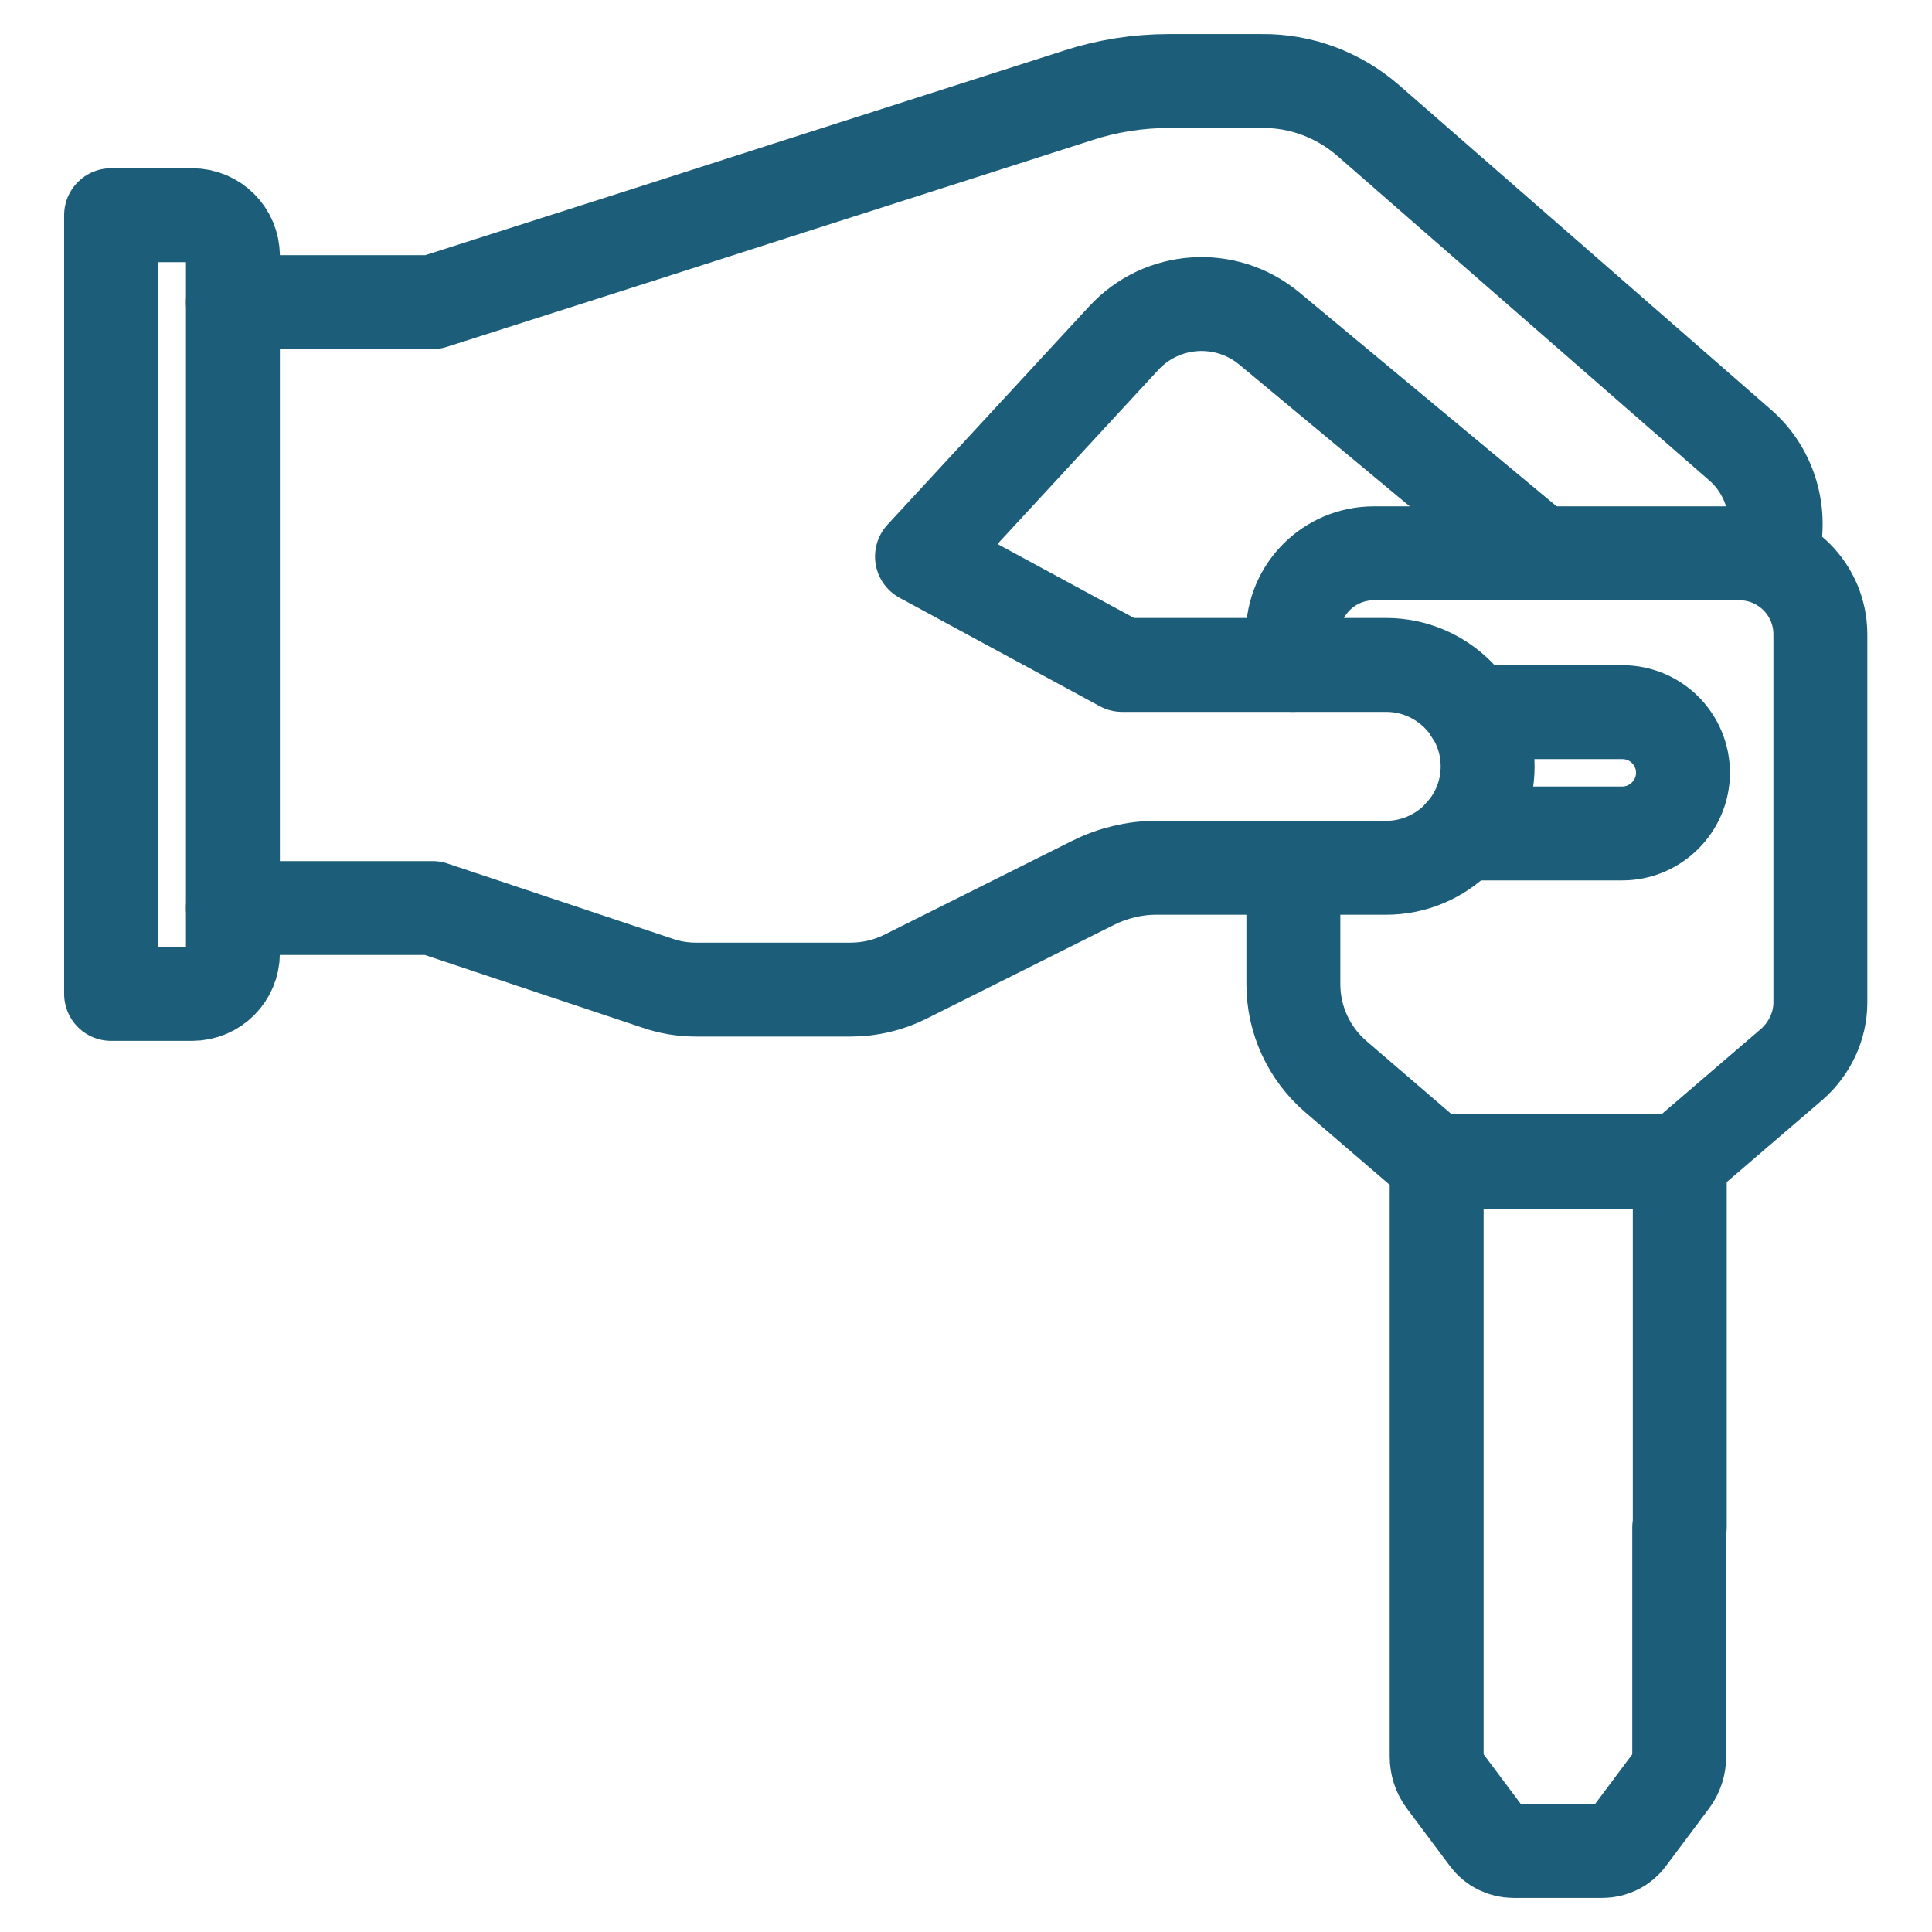
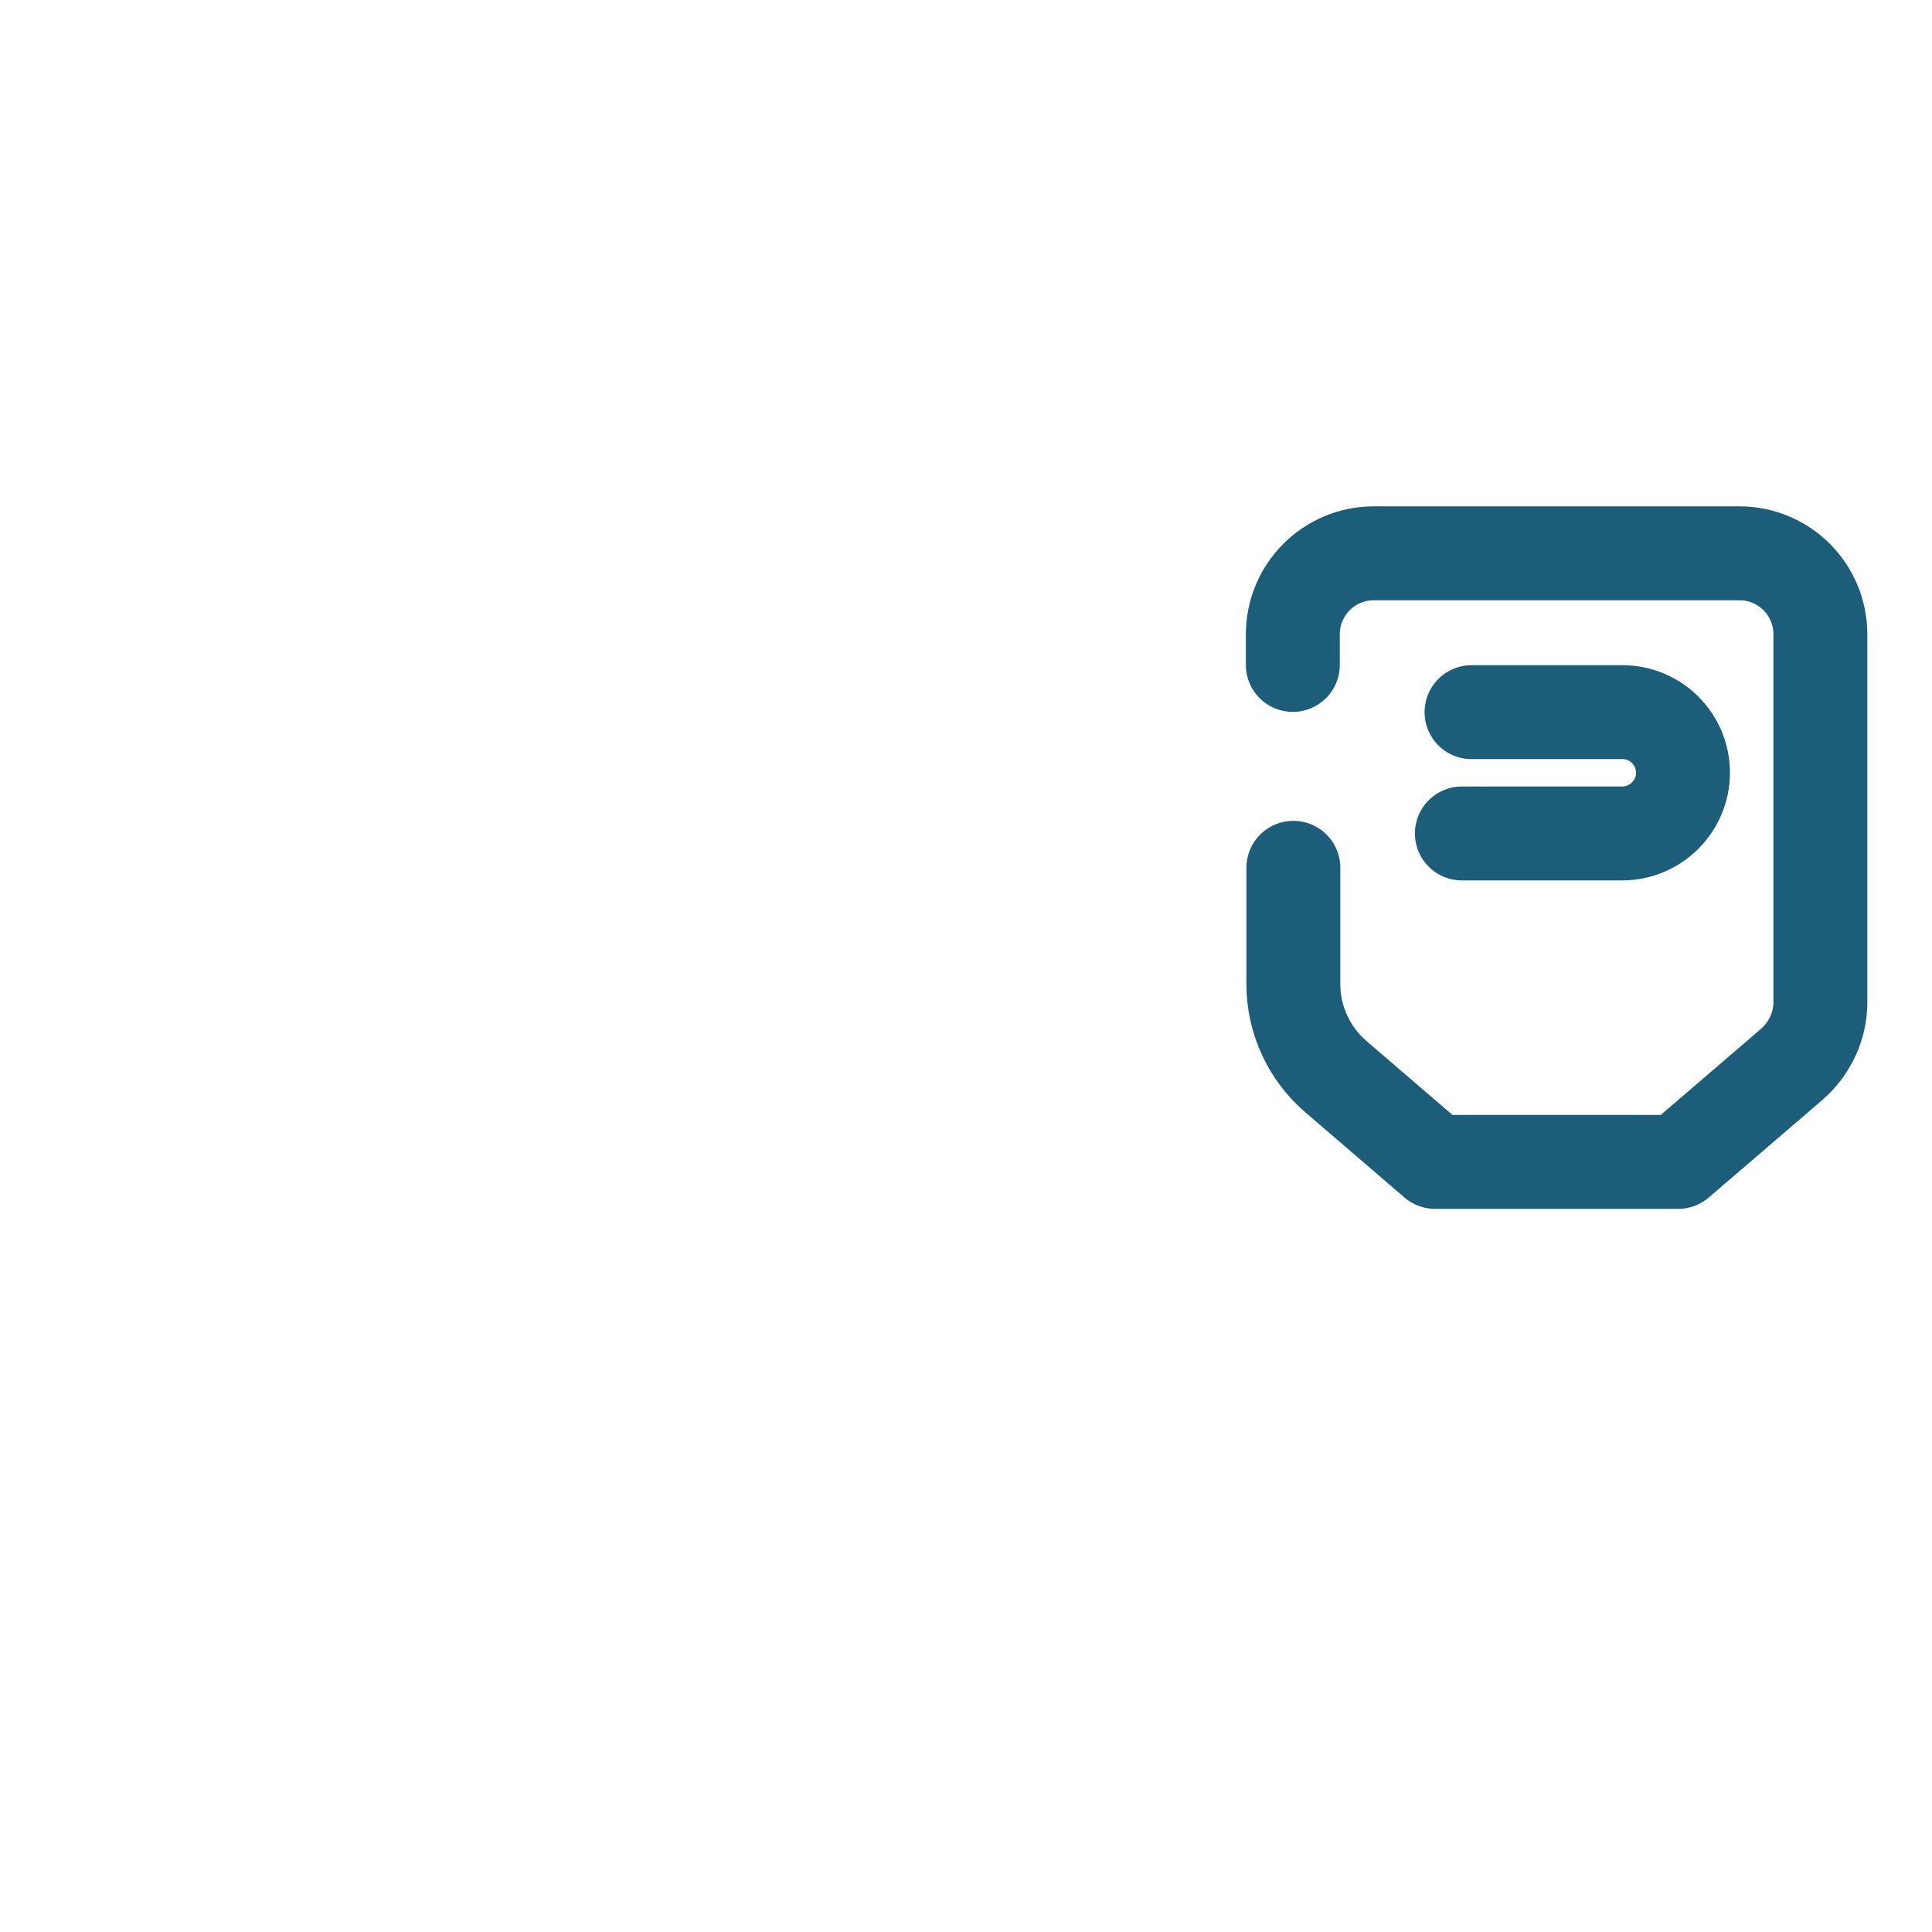
<svg xmlns="http://www.w3.org/2000/svg" id="Ebene_1" viewBox="0 0 36 36">
  <g id="Gruppe_378">
-     <path id="Pfad_913" d="M4.34,4.76v13c0,.42-.34.76-.76.76h-1.51V4.01h1.51c.42,0,.76.34.76.76h0Z" style="fill:none; stroke:#1c5d79; stroke-linecap:round; stroke-linejoin:round; stroke-width:1.75px;" />
    <path id="Pfad_914" d="M24.1,16.17v2.17c0,.66.29,1.29.79,1.72l1.85,1.59h4.53l2.12-1.82c.33-.29.53-.71.53-1.15v-6.86c0-.83-.67-1.51-1.51-1.51h-6.81c-.84,0-1.51.68-1.51,1.51,0,0,0,0,0,0v.57M27.42,13.27h2.81c.63,0,1.13.51,1.13,1.13s-.51,1.13-1.13,1.13h-2.99" style="fill:none; stroke:#1c5d79; stroke-linecap:round; stroke-linejoin:round; stroke-width:1.75px;" />
-     <path id="Pfad_915" d="M31.29,28.46v4.27c0,.16-.05.32-.15.45l-.8,1.07c-.11.15-.29.24-.48.24h-1.66c-.19,0-.37-.09-.48-.24l-.8-1.07c-.1-.13-.15-.29-.15-.45v-11.09h4.53v6.82h0Z" style="fill:none; stroke:#1c5d79; stroke-linecap:round; stroke-linejoin:round; stroke-width:1.75px;" />
-     <path id="Pfad_916" d="M4.34,16.92h3.72l4.19,1.4c.23.08.47.12.72.12h2.88c.35,0,.7-.08,1.02-.24l3.5-1.75c.36-.18.77-.28,1.17-.28h4.29c1.04,0,1.89-.85,1.89-1.89s-.85-1.89-1.89-1.89h-4.92l-3.73-2.02,3.76-4.07c.71-.77,1.9-.85,2.71-.18l5.04,4.19" style="fill:none; stroke:#1c5d79; stroke-linecap:round; stroke-linejoin:round; stroke-width:1.75px;" />
-     <path id="Pfad_917" d="M32.98,10.41c.26-.76.04-1.61-.57-2.13l-6.91-6.03c-.55-.48-1.26-.75-1.99-.74h-1.73c-.58,0-1.15.09-1.7.27l-5.37,1.72-2.49.8-4.16,1.33h-3.72" style="fill:none; stroke:#1c5d79; stroke-linecap:round; stroke-linejoin:round; stroke-width:1.75px;" />
  </g>
</svg>